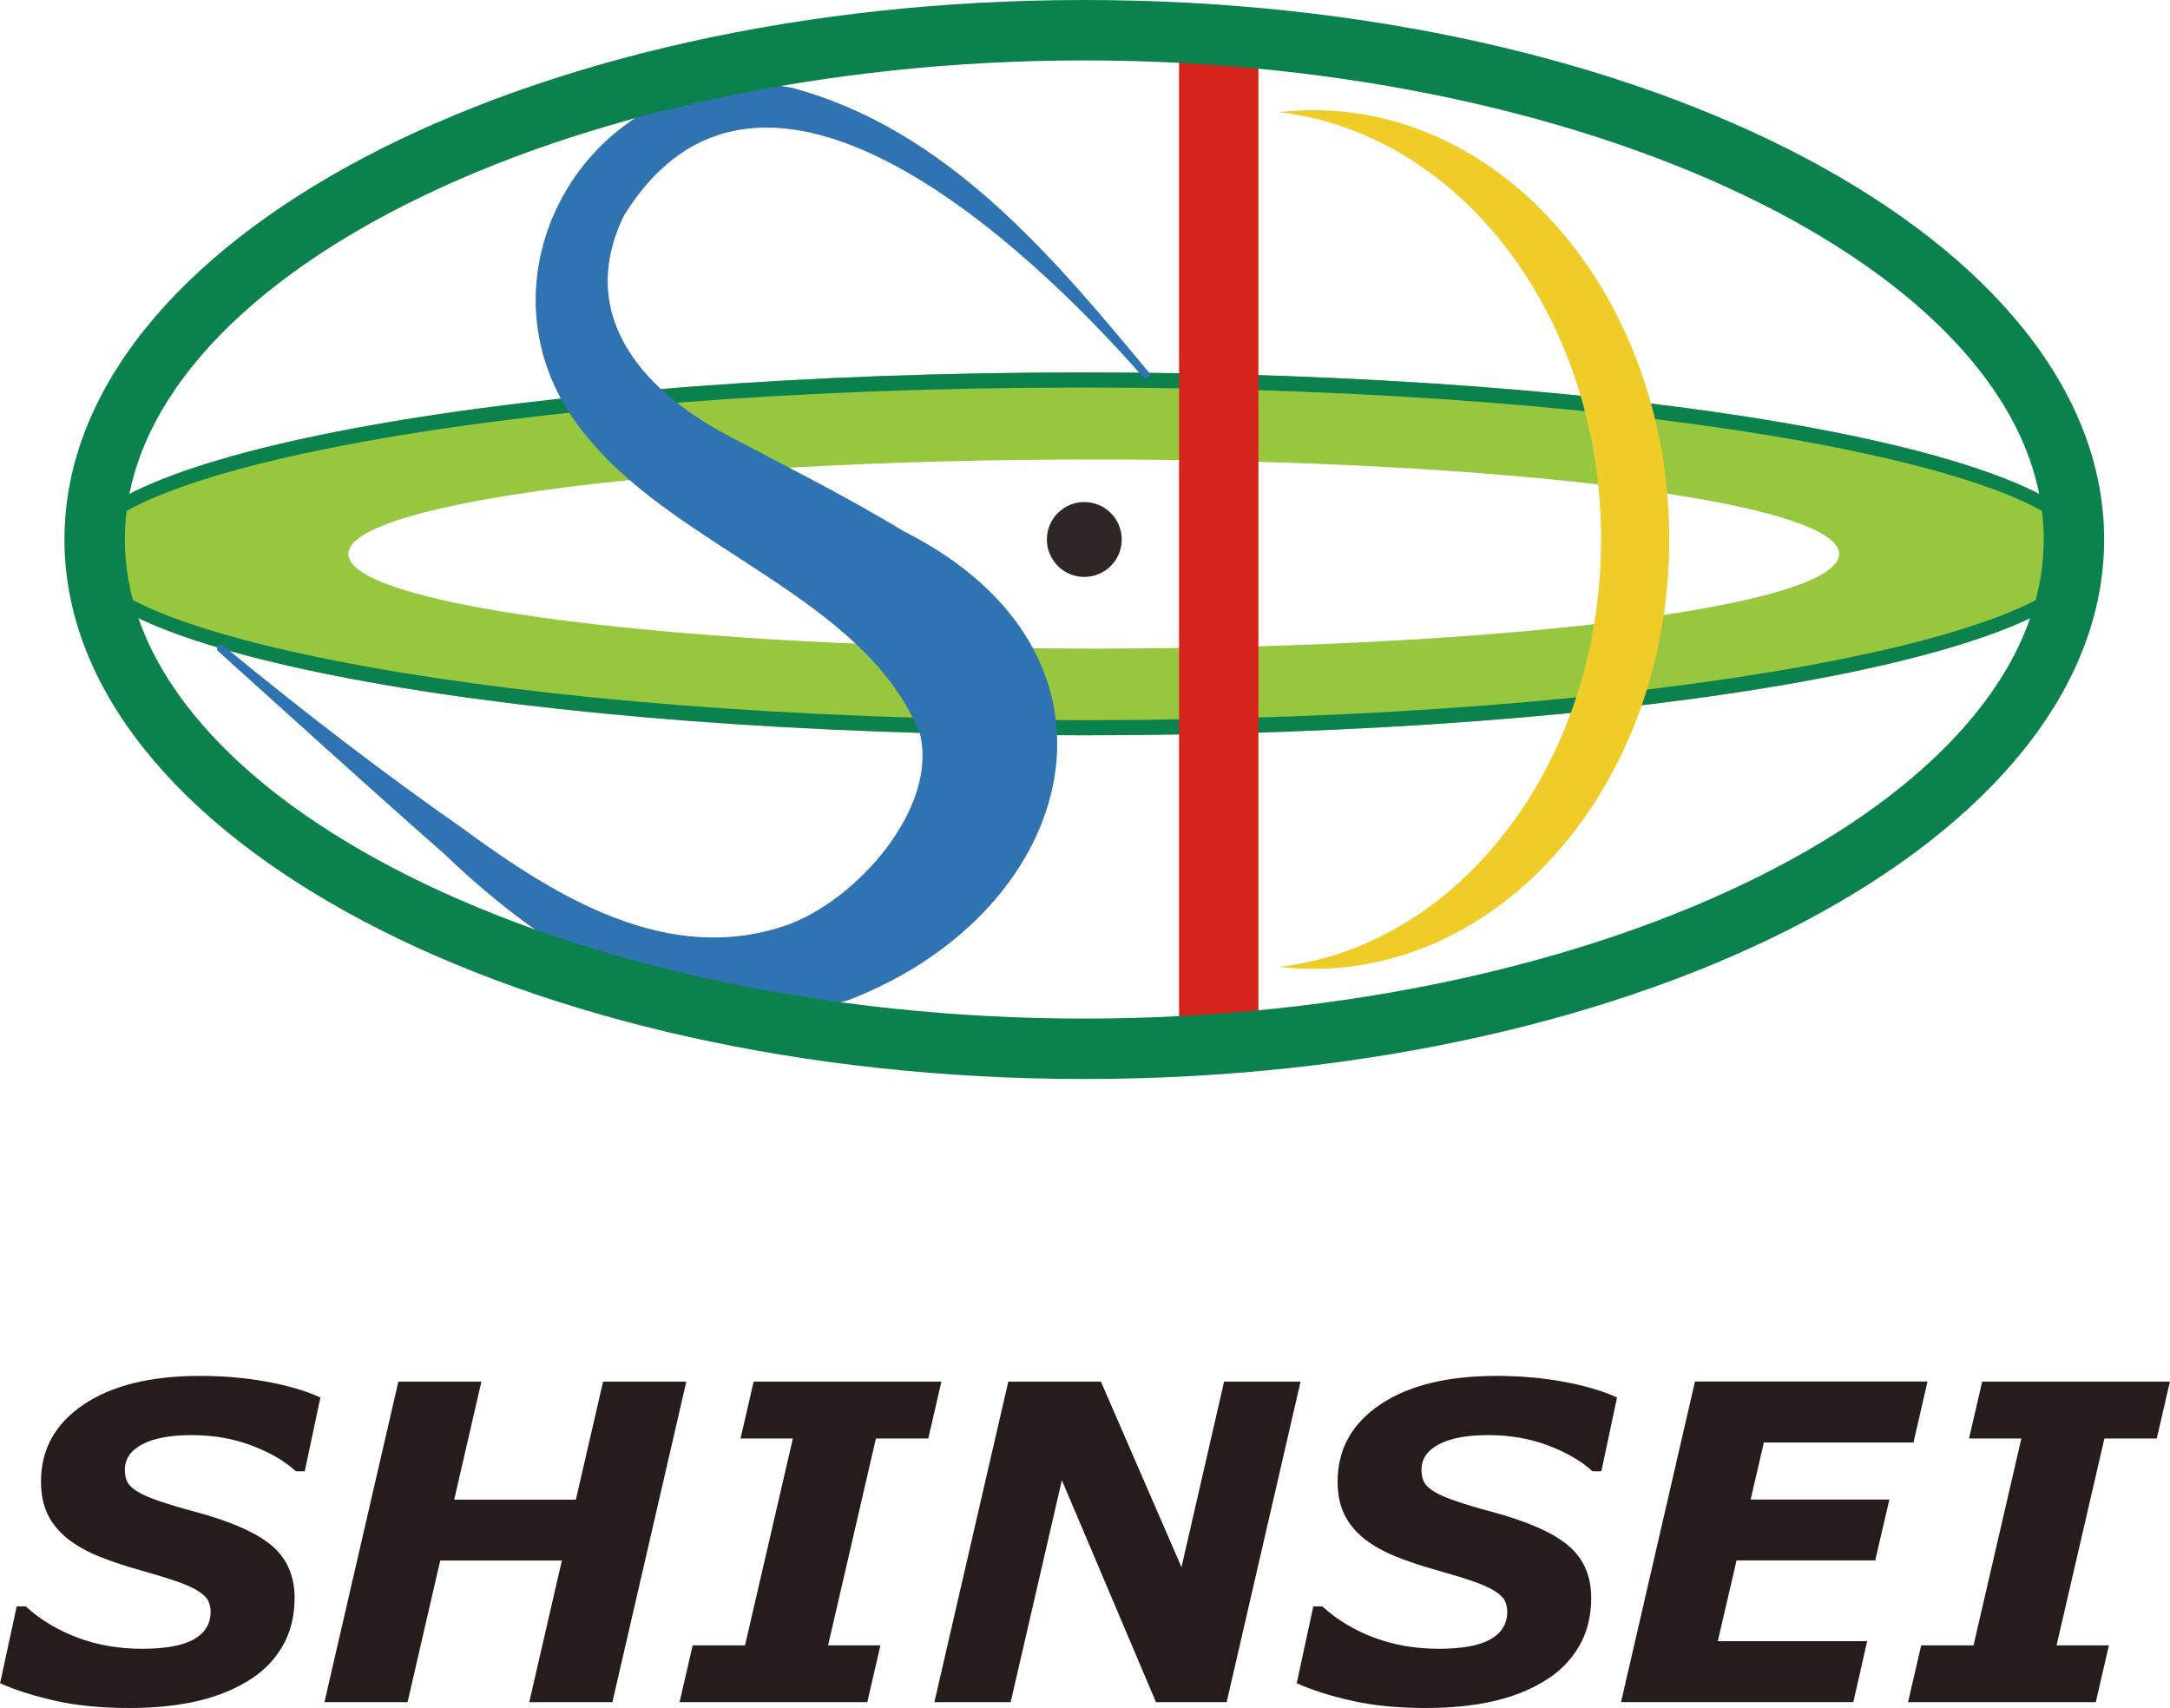
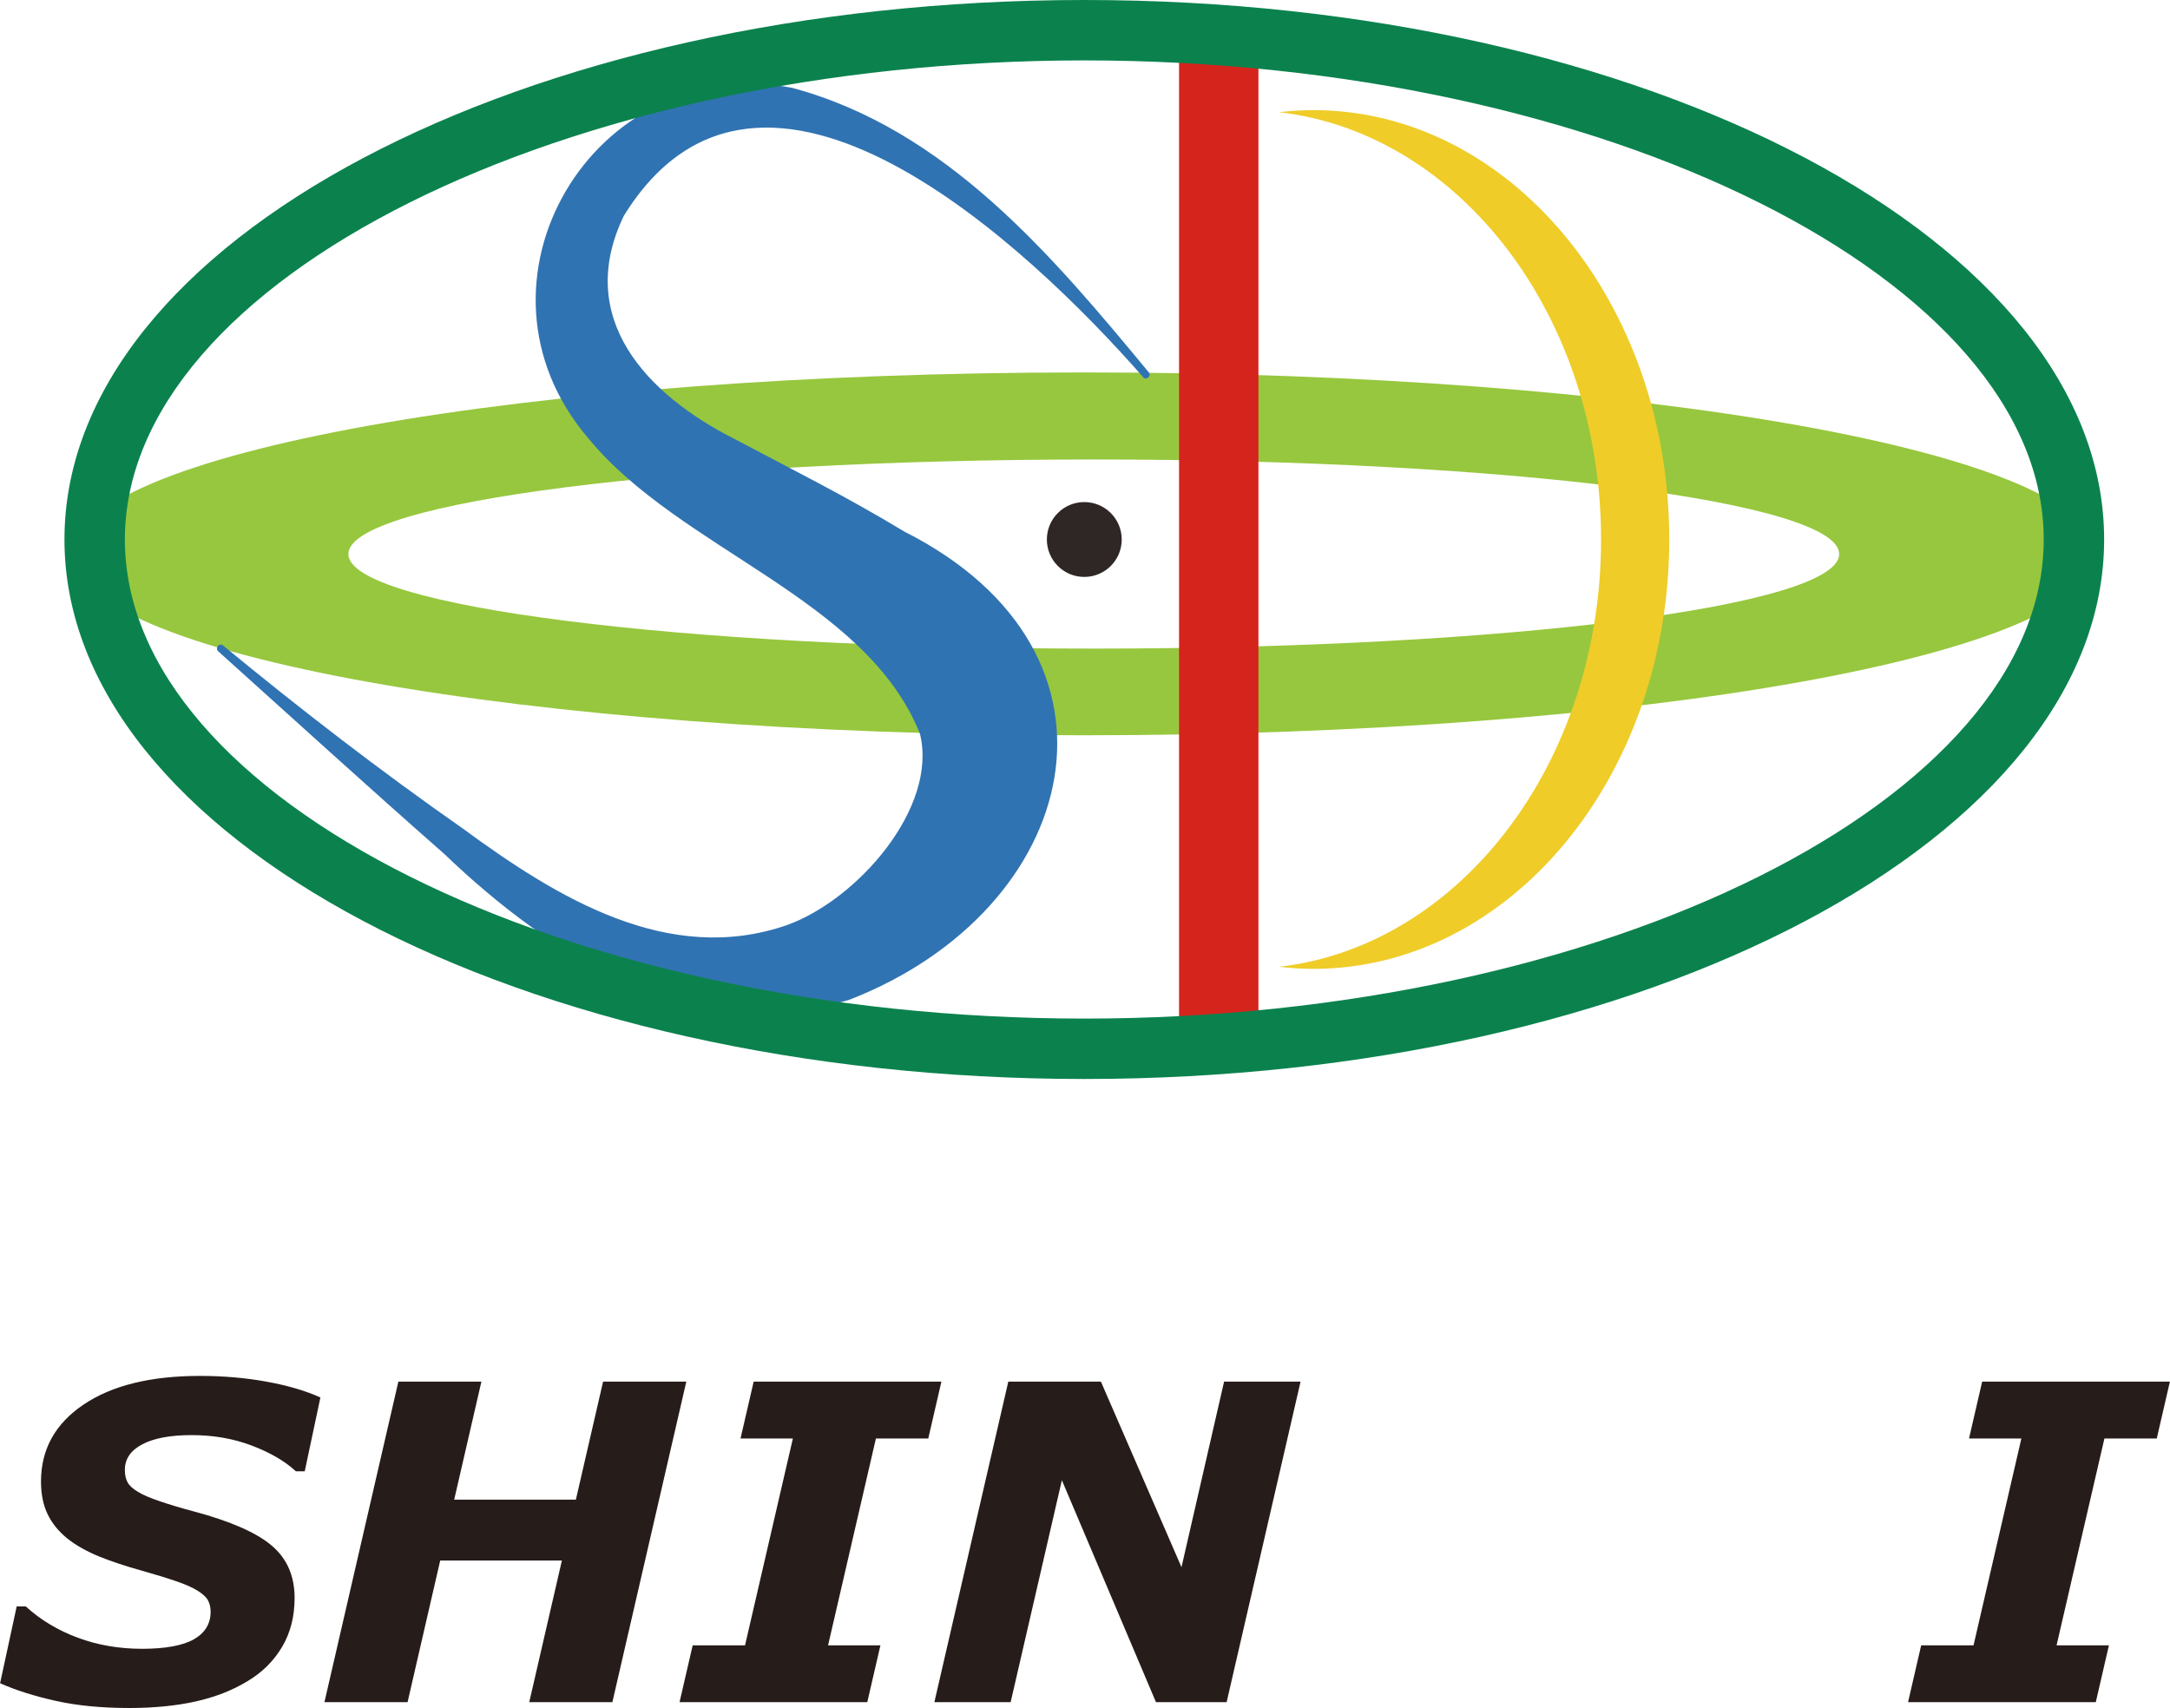
<svg xmlns="http://www.w3.org/2000/svg" id="_レイヤー_2" data-name="レイヤー 2" viewBox="0 0 231.29 182.07">
  <defs>
    <style>
      .cls-1 {
        fill: #3073b2;
      }

      .cls-2 {
        fill: #2f2725;
      }

      .cls-3 {
        fill: #97c73e;
      }

      .cls-4 {
        fill: #0b824e;
      }

      .cls-5 {
        fill: #261c19;
      }

      .cls-6 {
        fill: #d4241b;
      }

      .cls-7 {
        fill: #efcc28;
      }
    </style>
  </defs>
  <g id="_レイヤー_1-2" data-name="レイヤー 1">
    <g>
      <g>
-         <path class="cls-3" d="M115.57,39.7c-59.54,0-107.8,8.66-107.8,19.34s48.26,19.34,107.8,19.34,107.8-8.66,107.8-19.34-48.26-19.34-107.8-19.34ZM116.58,69.14c-43.88,0-79.45-4.51-79.45-10.08s35.57-10.08,79.45-10.08,79.45,4.51,79.45,10.08-35.57,10.08-79.45,10.08Z" />
-         <path class="cls-4" d="M115.57,41.31c62.58,0,106.19,9.34,106.19,17.73s-43.61,17.73-106.19,17.73S9.38,67.42,9.38,59.04s43.61-17.73,106.19-17.73M115.57,39.7c-59.54,0-107.8,8.66-107.8,19.34s48.26,19.34,107.8,19.34,107.8-8.66,107.8-19.34-48.26-19.34-107.8-19.34h0Z" />
+         <path class="cls-3" d="M115.57,39.7c-59.54,0-107.8,8.66-107.8,19.34s48.26,19.34,107.8,19.34,107.8-8.66,107.8-19.34-48.26-19.34-107.8-19.34ZM116.58,69.14c-43.88,0-79.45-4.51-79.45-10.08s35.57-10.08,79.45-10.08,79.45,4.51,79.45,10.08-35.57,10.08-79.45,10.08" />
        <path class="cls-7" d="M139.97,11.74c-1.23,0-2.44.08-3.64.22,19.25,2.21,34.32,21.75,34.32,45.55s-15.06,43.34-34.32,45.55c1.2.14,2.41.22,3.64.22,20.96,0,37.95-20.49,37.95-45.77s-16.99-45.77-37.95-45.77Z" />
        <rect class="cls-6" x="125.67" y="5.91" width="8.46" height="103.31" />
        <path class="cls-1" d="M121.83,40.19c-12.09-13.79-40.64-40.95-55.33-17.2-5.28,10.91,2.38,19.06,11.84,23.83,6.02,3.19,11.91,6.13,18.04,9.84,25.81,13.04,18.8,40.3-5.81,49.9-16.64,5.04-31.82-4.61-43.26-15.57-8.12-7.13-16.06-14.38-24.06-21.57-.36-.34.12-.94.53-.61,8.28,6.83,16.81,13.4,25.59,19.54,10.02,7.36,21.88,14.63,34.49,10.27,7.5-2.68,16.15-12.51,14.19-20.41-5.79-14.46-25.54-19.56-35.33-31.47-14.21-16.59.53-41.24,21.66-37.39,16.46,4.4,27.77,17.9,38.07,30.35.3.42-.3.9-.64.49h0Z" />
        <circle class="cls-2" cx="115.57" cy="57.51" r="3.99" />
        <path class="cls-4" d="M115.57,6.44c55.43,0,102.26,23.39,102.26,51.07s-46.83,51.07-102.26,51.07S13.31,85.19,13.31,57.51,60.14,6.44,115.57,6.44M115.57,0C55.54,0,6.87,25.75,6.87,57.51s48.67,57.51,108.7,57.51,108.7-25.75,108.7-57.51S175.6,0,115.57,0h0Z" />
      </g>
      <g>
        <path class="cls-5" d="M13.75,182.07c-2.92,0-5.53-.25-7.81-.76s-4.26-1.13-5.93-1.88l1.77-8.19h.96c1.58,1.44,3.43,2.55,5.55,3.34,2.13.79,4.41,1.18,6.86,1.18s4.35-.34,5.53-1.02c1.18-.68,1.77-1.66,1.77-2.93,0-.47-.1-.88-.29-1.23-.19-.34-.56-.68-1.11-1.02-.55-.34-1.3-.67-2.26-1s-2.19-.71-3.71-1.14c-1.67-.46-3.16-.96-4.49-1.49-1.32-.54-2.45-1.17-3.38-1.9-.93-.75-1.64-1.61-2.12-2.59-.48-.98-.72-2.15-.72-3.51,0-3.43,1.51-6.16,4.53-8.2,3.02-2.04,7.16-3.06,12.4-3.06,2.53,0,4.91.21,7.15.62,2.24.41,4.14.97,5.7,1.68l-1.67,7.87h-.94c-1.19-1.1-2.77-2.01-4.72-2.75-1.95-.74-4.08-1.11-6.39-1.11s-4.02.33-5.26.98c-1.24.65-1.86,1.56-1.86,2.71,0,.54.09.98.28,1.33.18.35.56.7,1.12,1.03.49.31,1.26.64,2.32,1,1.05.36,2.29.73,3.72,1.11,3.83,1.03,6.56,2.23,8.19,3.6,1.64,1.38,2.46,3.24,2.46,5.6,0,1.97-.44,3.71-1.33,5.21-.89,1.5-2.11,2.72-3.67,3.65-1.64,1-3.5,1.72-5.58,2.18-2.08.46-4.44.69-7.07.69Z" />
        <path class="cls-5" d="M73.15,147.28l-7.88,34.17h-8.86l3.48-15.1h-12.97l-3.48,15.1h-8.86l7.88-34.17h8.85l-2.9,12.58h12.97l2.9-12.58h8.86Z" />
        <path class="cls-5" d="M92.44,181.45h-20.01l1.4-6.06h5.58l5.1-22.05h-5.58l1.4-6.06h20.01l-1.4,6.06h-5.58l-5.1,22.05h5.58l-1.4,6.06Z" />
        <path class="cls-5" d="M130.75,181.45h-7.54l-10.03-23.66-5.46,23.66h-8.13l7.88-34.17h9.87l8.59,19.78,4.54-19.78h8.15l-7.88,34.17Z" />
-         <path class="cls-5" d="M151.95,182.07c-2.92,0-5.53-.25-7.81-.76s-4.26-1.13-5.93-1.88l1.77-8.19h.96c1.58,1.44,3.43,2.55,5.55,3.34,2.13.79,4.41,1.18,6.86,1.18s4.35-.34,5.53-1.02c1.18-.68,1.77-1.66,1.77-2.93,0-.47-.1-.88-.29-1.23-.19-.34-.56-.68-1.11-1.02-.55-.34-1.3-.67-2.26-1s-2.19-.71-3.71-1.14c-1.67-.46-3.16-.96-4.49-1.49-1.32-.54-2.45-1.17-3.38-1.9-.93-.75-1.64-1.61-2.12-2.59-.48-.98-.72-2.15-.72-3.51,0-3.43,1.51-6.16,4.53-8.2,3.02-2.04,7.16-3.06,12.4-3.06,2.53,0,4.91.21,7.15.62,2.24.41,4.14.97,5.7,1.68l-1.67,7.87h-.94c-1.19-1.1-2.77-2.01-4.72-2.75-1.95-.74-4.08-1.11-6.39-1.11s-4.02.33-5.26.98c-1.24.65-1.86,1.56-1.86,2.71,0,.54.09.98.28,1.33.18.35.56.7,1.12,1.03.49.31,1.26.64,2.32,1,1.05.36,2.29.73,3.72,1.11,3.83,1.03,6.56,2.23,8.19,3.6,1.64,1.38,2.46,3.24,2.46,5.6,0,1.97-.44,3.71-1.33,5.21-.89,1.5-2.11,2.72-3.67,3.65-1.64,1-3.5,1.72-5.58,2.18-2.08.46-4.44.69-7.07.69Z" />
-         <path class="cls-5" d="M205.44,147.28l-1.49,6.49h-15.95l-1.41,6.08h14.79l-1.51,6.49h-14.78l-2,8.61h15.92l-1.47,6.49h-24.76l7.88-34.17h24.77Z" />
        <path class="cls-5" d="M223.38,181.45h-20.01l1.4-6.06h5.58l5.1-22.05h-5.58l1.4-6.06h20.01l-1.4,6.06h-5.58l-5.1,22.05h5.58l-1.4,6.06Z" />
      </g>
    </g>
  </g>
</svg>